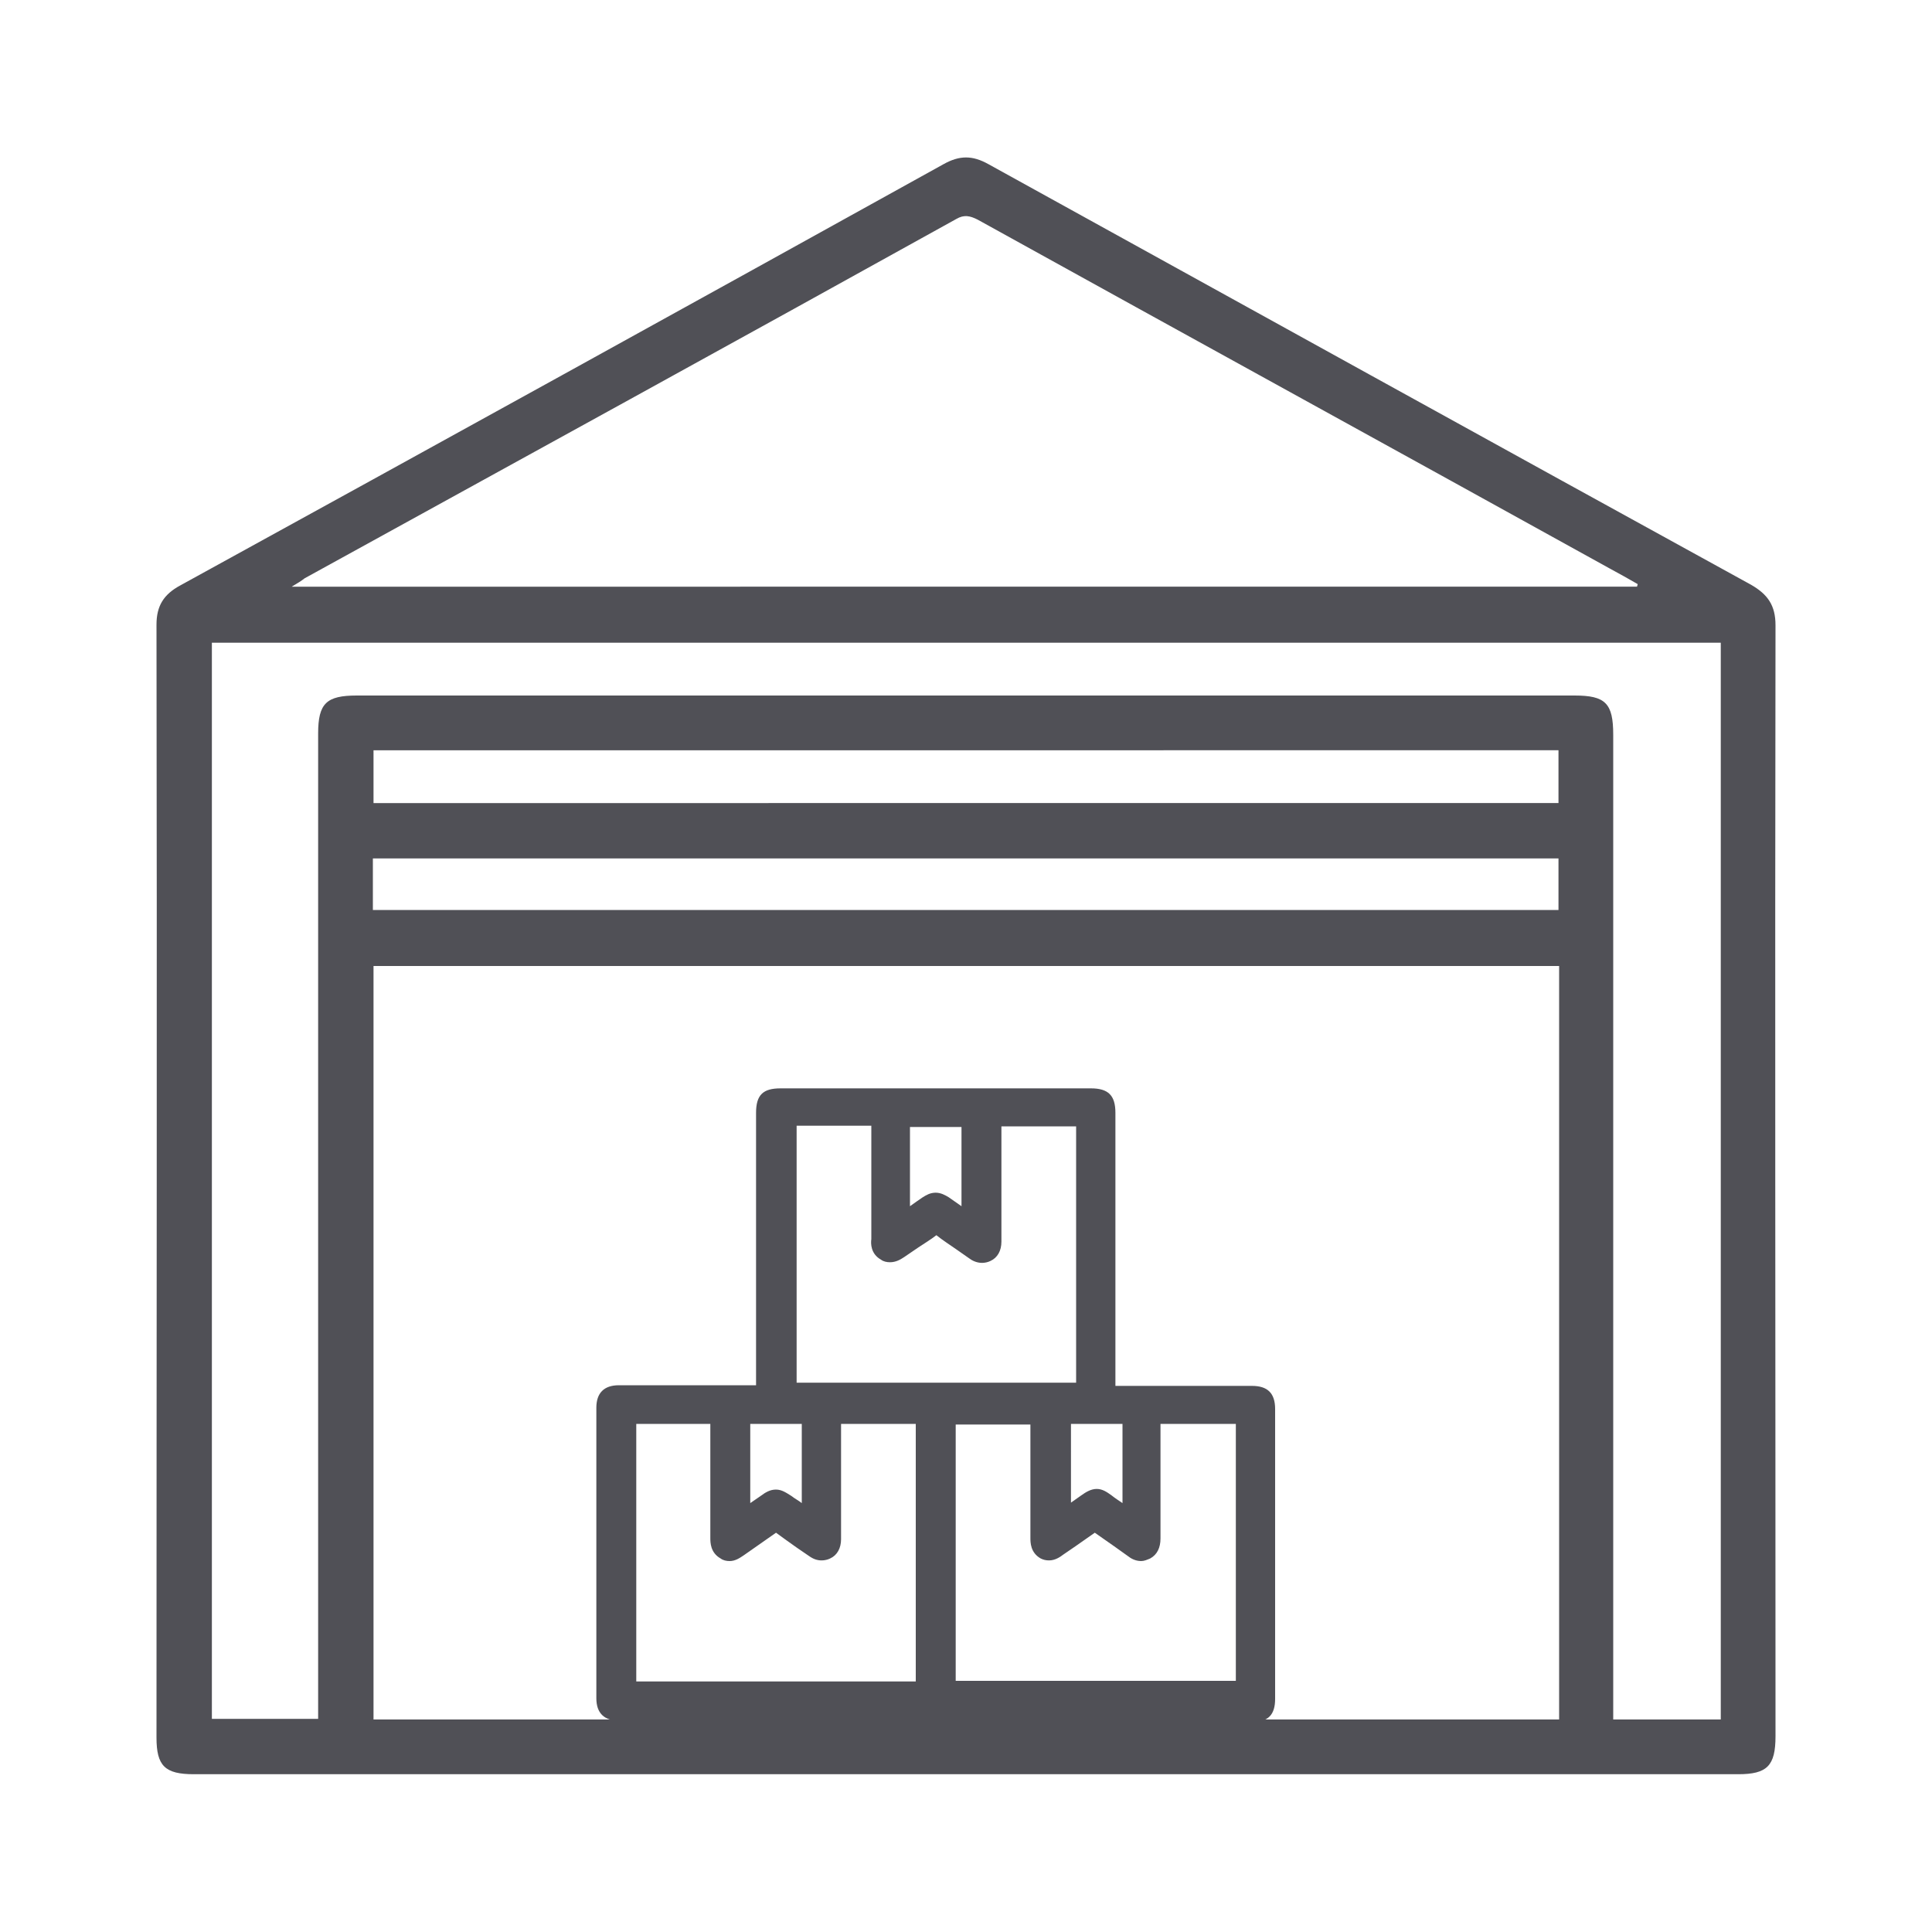
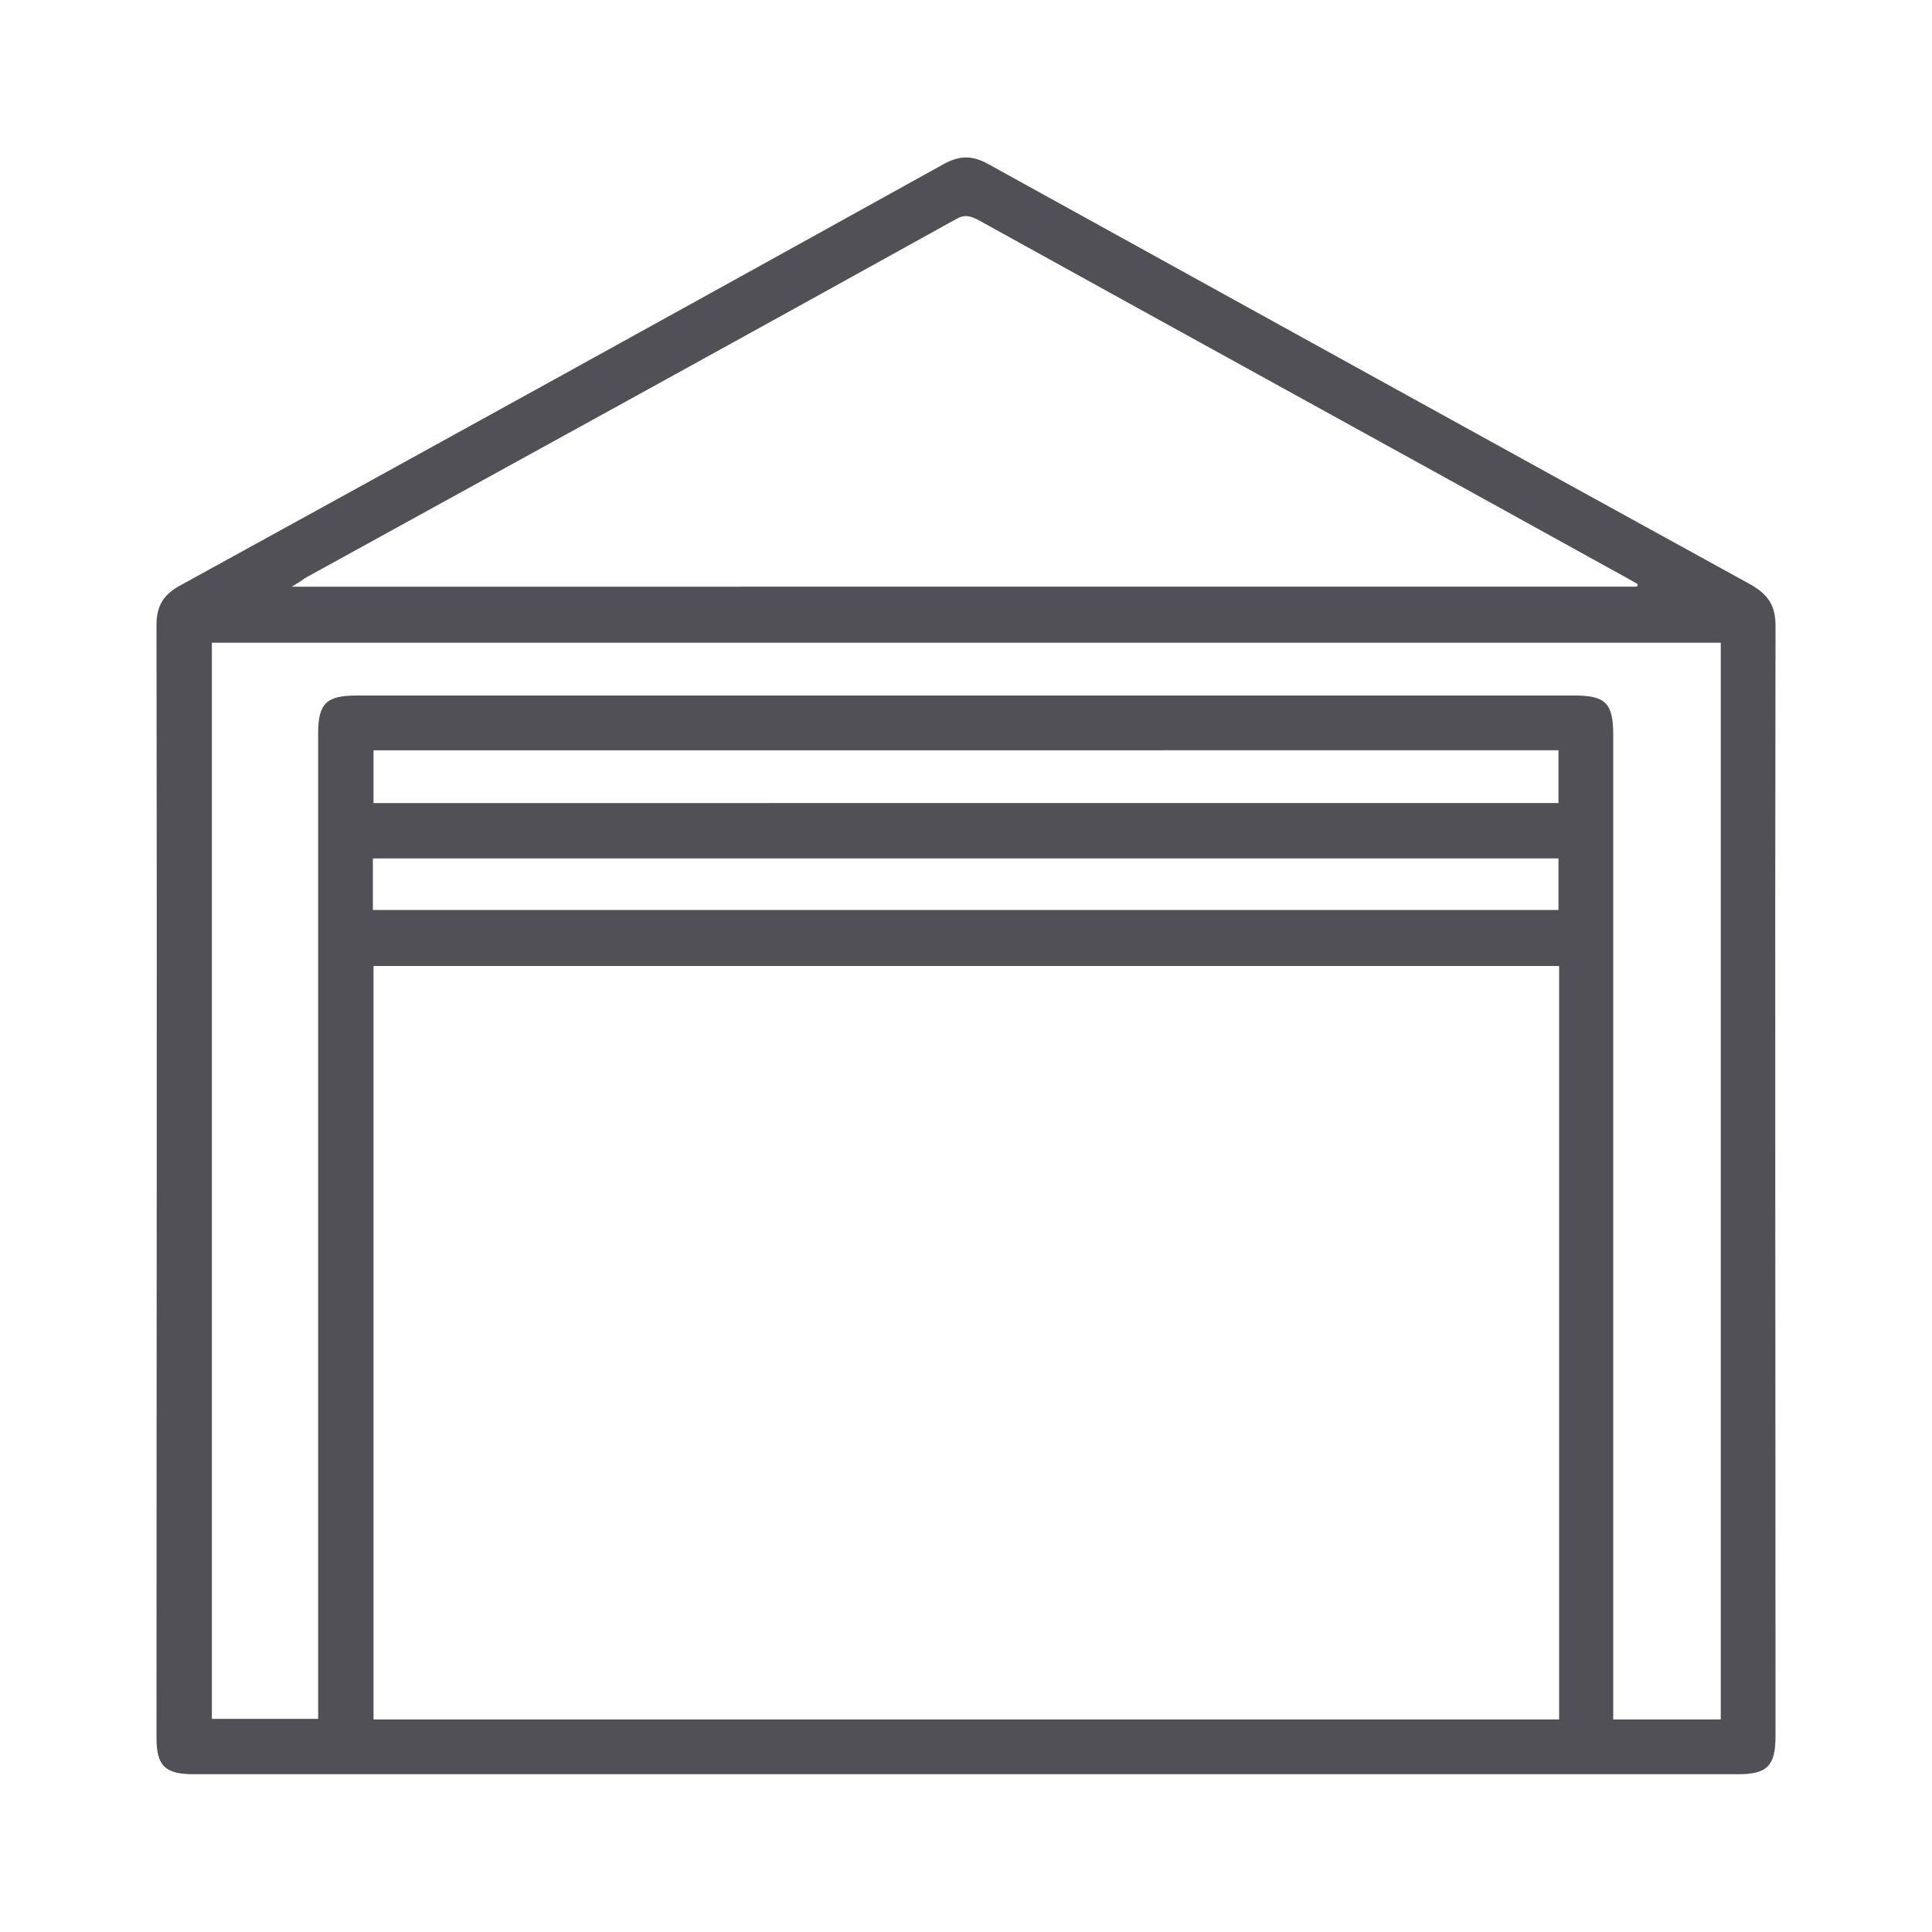
<svg xmlns="http://www.w3.org/2000/svg" version="1.1" id="Layer_1" x="0px" y="0px" viewBox="0 0 300 300" style="enable-background:new 0 0 300 300;" xml:space="preserve">
  <style type="text/css">
	.st0{fill:#505056;}
</style>
  <g>
    <path class="st0" d="M275.7,97.1c0-3.1-1.2-4.8-3.8-6.3c-39.5-21.7-78.9-43.5-118.4-65.3c-2.5-1.4-4.5-1.4-7,0   C107,47.4,67.5,69.2,28,90.9c-2.6,1.4-3.7,3.2-3.7,6.1c0.1,57.6,0,115.2,0,172.8c0,4.4,1.3,5.7,5.8,5.7h175.1c21.6,0,43.1,0,64.7,0   c4.5,0,5.8-1.3,5.8-5.9v-0.2C275.7,212,275.6,154.5,275.7,97.1z M47.3,89.8C81.1,71.2,114.8,52.7,148.5,34c1.2-0.7,2.1-0.5,3.3,0.1   c32.7,18.1,65.5,36.1,98.2,54.2c1.5,0.8,2.9,1.6,4.3,2.4c0,0.1-0.1,0.3-0.1,0.4H45.3C46.3,90.5,46.8,90.2,47.3,89.8z M242,133.3v8   H57.9v-8H242z M58,124.7v-8.2H242v8.2H58z M242.1,267h-96.9c0,0,0,0,0,0H71.7c0,0,0,0,0,0H58V150h184.1V267z M267.2,267h-16.7   V114.1c0-4.9-1.2-6.1-6-6.1H55.4c-4.7,0-6,1.2-6,5.9v153H32.9V99.8h234.3V267z" />
-     <path class="st0" d="M96.2,267.2c-2.4,0-3.6-1.2-3.6-3.5c0-15,0-30.1,0-45.1c0-2.3,1.2-3.5,3.5-3.5l21.3,0l0-42.3   c0-2.8,1.1-3.8,3.8-3.8l48.2,0c2.7,0,3.8,1.1,3.8,3.8l0,42.4l21.2,0c2.4,0,3.6,1.1,3.6,3.6c0,15,0,30,0,45c0,2.5-1.1,3.6-3.6,3.6   l-53.8,0L96.2,267.2z M142.2,261v-39.9h-11.6l0,4.2c0,4.6,0,9.1,0,13.7c0,1.4-0.6,2.5-1.7,3c-0.4,0.2-0.9,0.3-1.3,0.3   c-0.7,0-1.3-0.2-2-0.7c-0.6-0.4-1.3-0.9-1.9-1.3c-1-0.7-2.1-1.5-3.2-2.3c0,0,0,0,0,0c-1,0.7-2,1.4-3,2.1c-0.7,0.5-1.3,0.9-2,1.4   c-0.6,0.4-1.3,0.9-2.2,0.9c-0.5,0-1-0.1-1.4-0.4c-1.6-0.9-1.6-2.5-1.6-3.2c0-4.5,0-9,0-13.5l0-4.2H98.8v40H142.2z M191.9,261v-39.9   h-11.7l0,4.2c0,4.5,0,9.1,0,13.6c0,1.4-0.5,2.5-1.6,3.1c-0.5,0.2-0.9,0.4-1.4,0.4c-0.9,0-1.6-0.4-2.1-0.8c-0.7-0.5-1.4-1-2.1-1.5   c-1-0.7-2-1.4-3-2.1c-1,0.7-2,1.4-3,2.1c-0.6,0.4-1.3,0.9-1.9,1.3c-0.4,0.3-1.2,0.9-2.2,0.9c-0.5,0-0.9-0.1-1.3-0.3   c-1.6-0.9-1.6-2.5-1.6-3.2c0-4.5,0-8.9,0-13.4l0-4.2h-11.6V261H191.9z M116.5,233.4l1.6-1.1c0.8-0.6,1.5-1,2.4-1   c0.9,0,1.6,0.5,2.4,1c0.5,0.4,1.1,0.7,1.6,1.1v-12.3h-8V233.4z M166.2,233.4c0.6-0.4,1.1-0.8,1.7-1.2c0.7-0.5,1.5-1,2.4-1   c0.9,0,1.6,0.5,2.3,1c0.5,0.4,1.1,0.8,1.7,1.2v-12.3h-8V233.4z M167.1,214.9v-40h-11.6l0,4.2c0,4.6,0,9.1,0,13.7   c0,1.4-0.6,2.5-1.7,3c-0.4,0.2-0.9,0.3-1.3,0.3c-0.9,0-1.6-0.4-2-0.7c-0.7-0.5-1.3-0.9-2-1.4c-1-0.7-2.1-1.4-3.1-2.2   c-0.9,0.7-1.9,1.3-2.8,1.9c-0.7,0.5-1.5,1-2.2,1.5c-0.6,0.4-1.3,0.8-2.2,0.8c-0.5,0-1-0.1-1.4-0.4c-1.6-0.9-1.6-2.5-1.5-3.2   c0-4.5,0-9,0-13.5l0-4.1h-11.6v39.9H167.1z M141.3,187.3c0.7-0.5,1.4-1,2-1.4c0.5-0.3,1.1-0.7,2-0.7c0.8,0,1.5,0.4,2,0.7   c0.7,0.5,1.3,0.9,2,1.4v-12.3h-8V187.3z" />
  </g>
</svg>